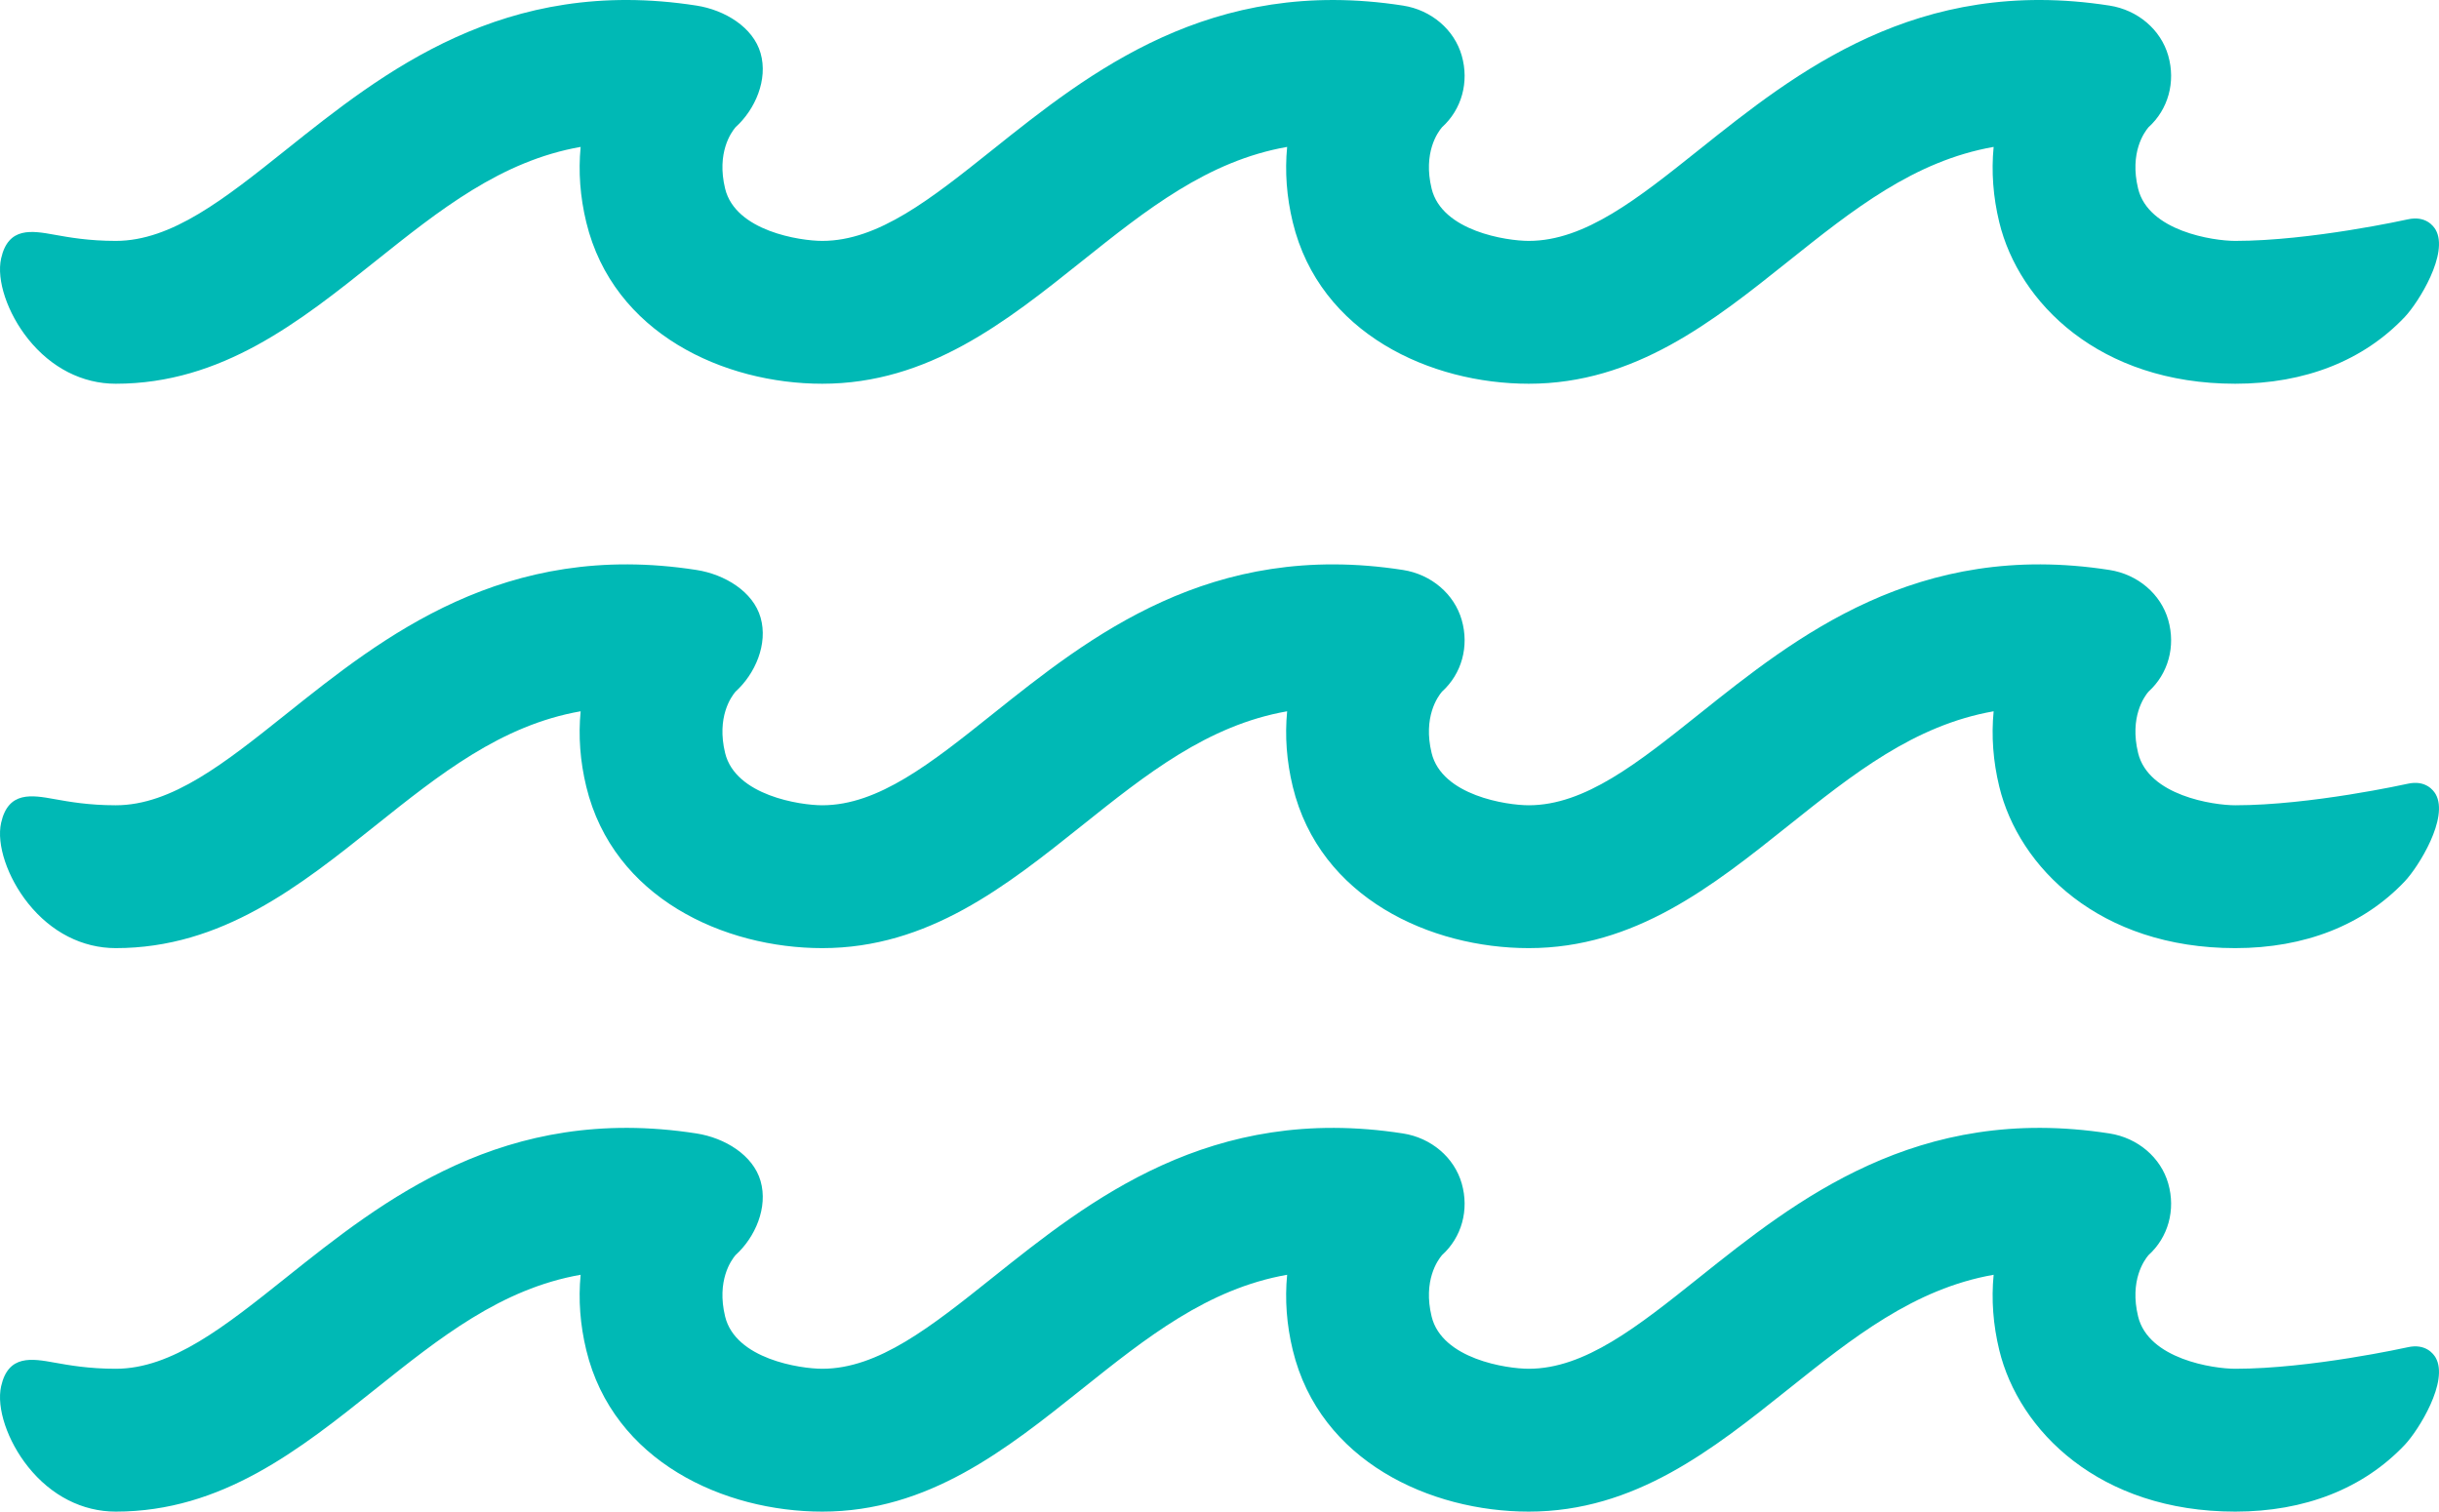
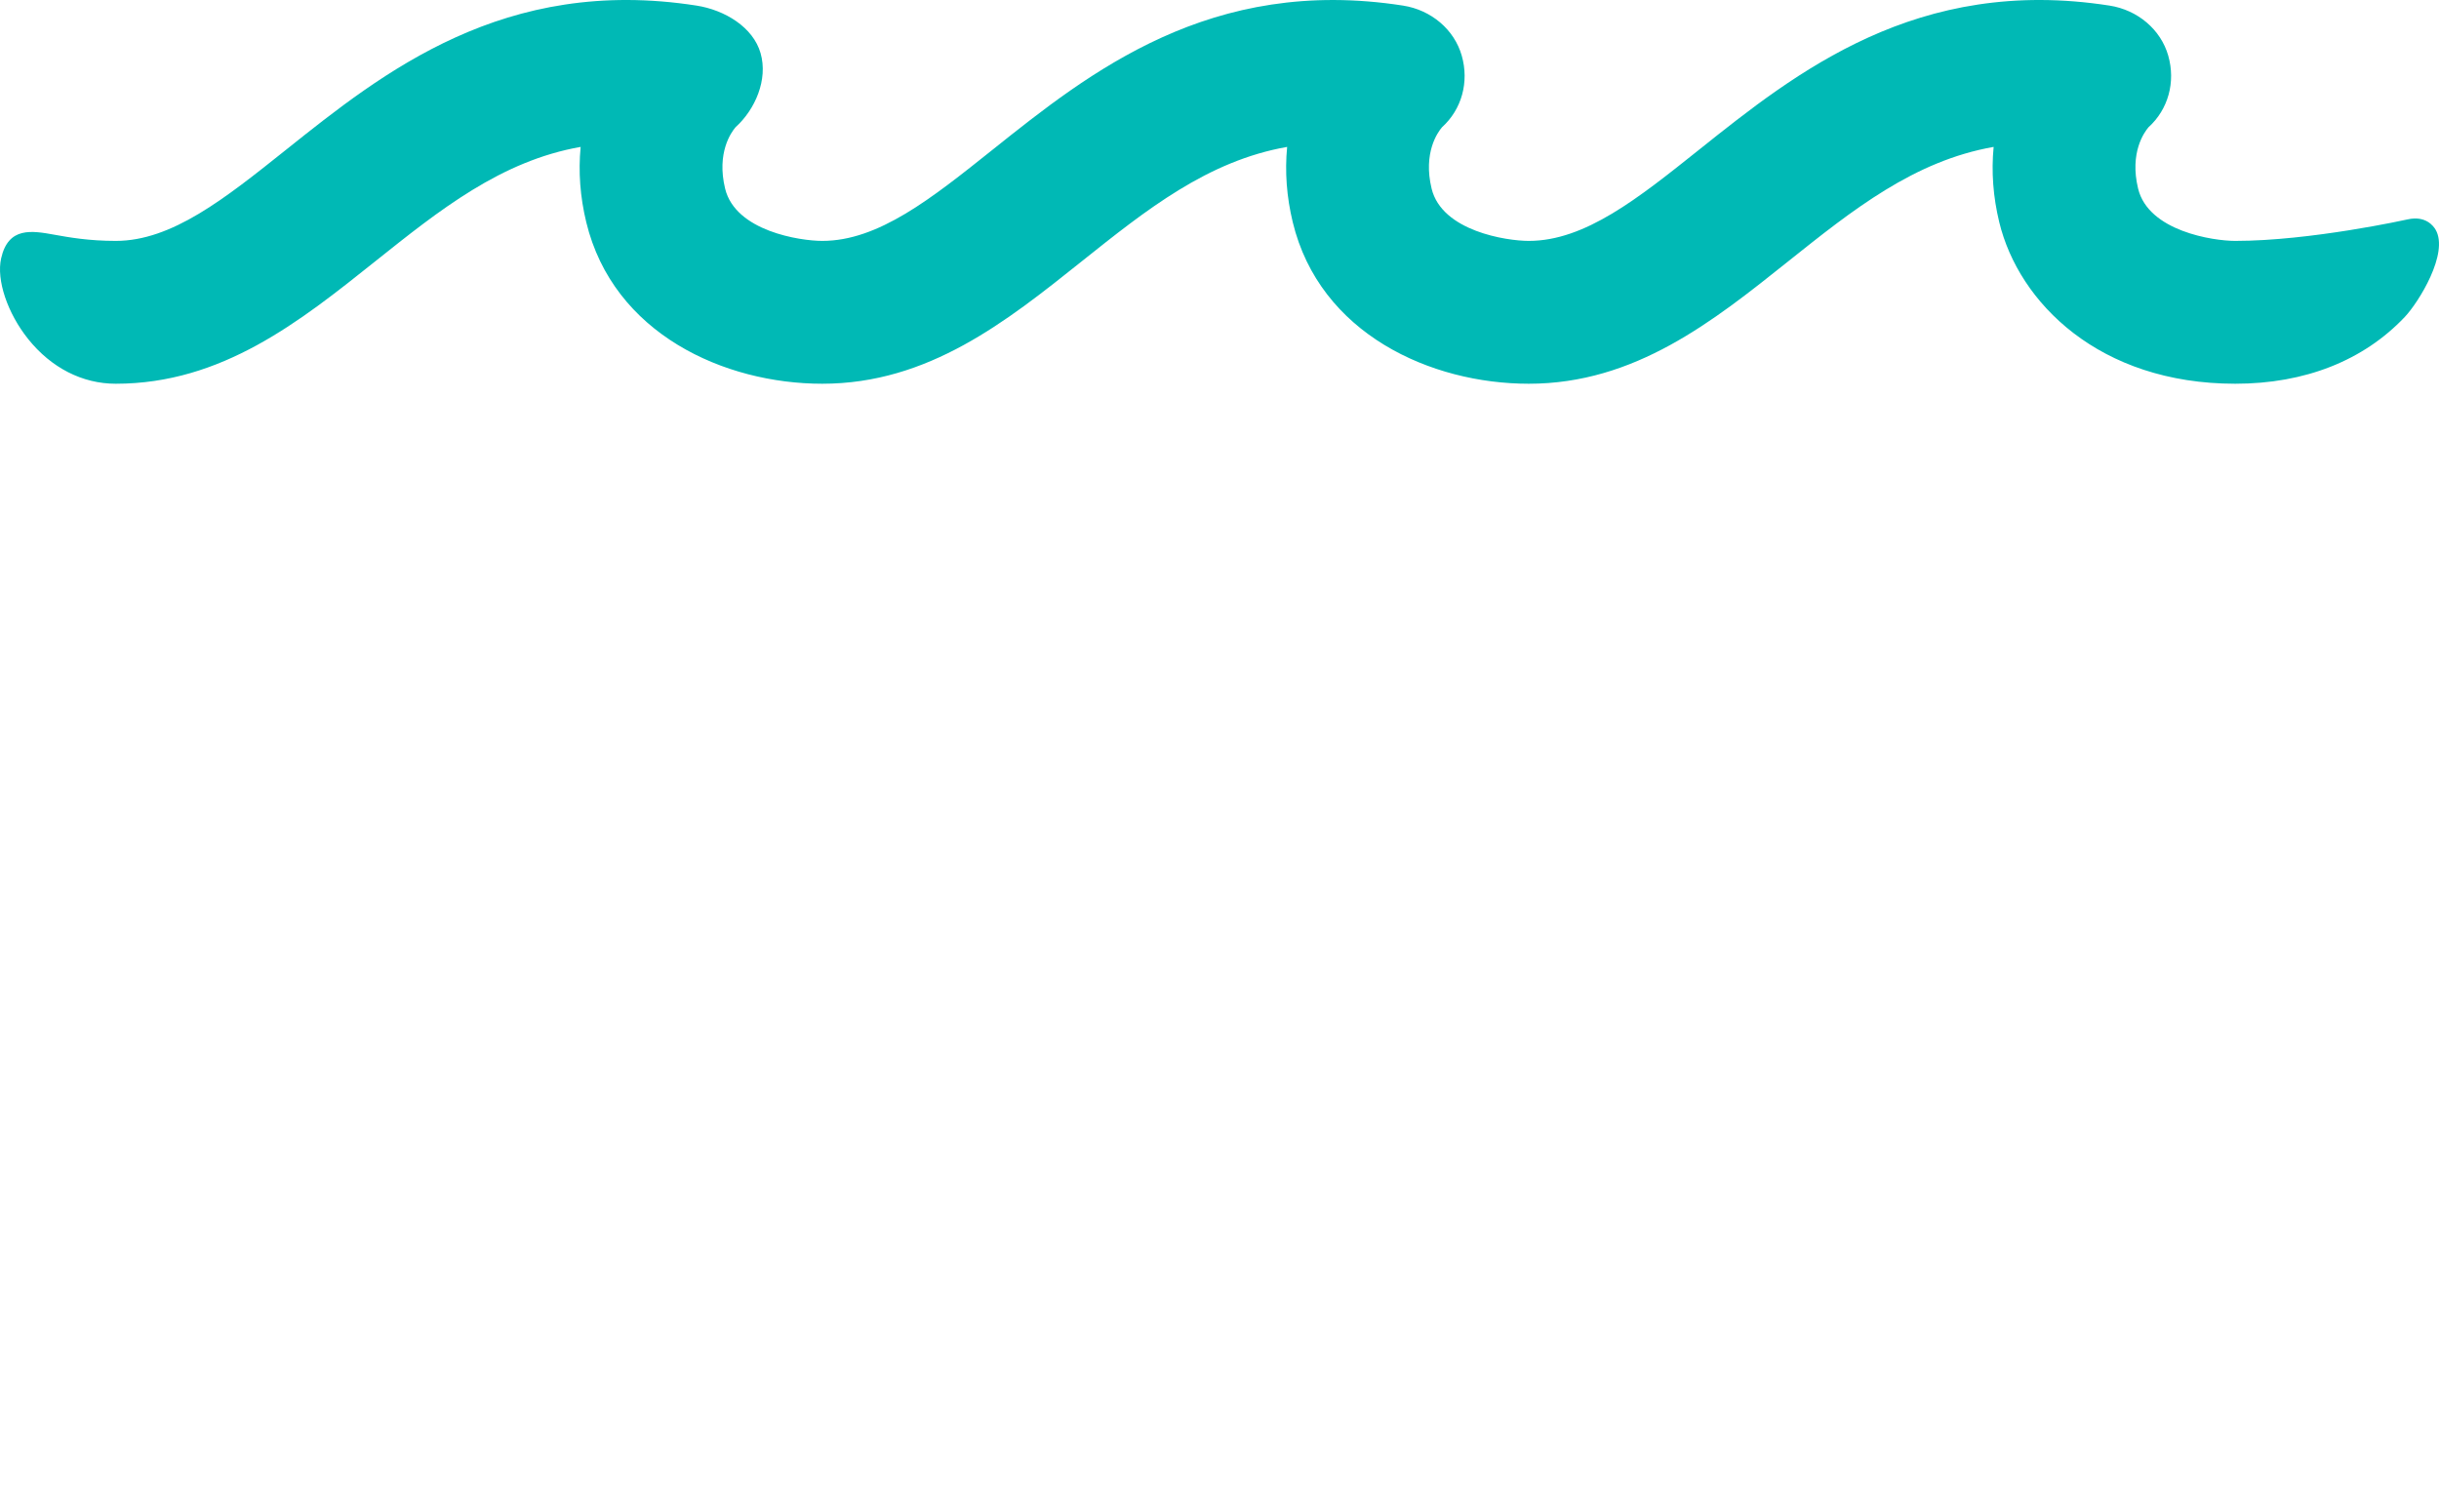
<svg xmlns="http://www.w3.org/2000/svg" width="450.116px" height="279px" viewBox="0 0 450.116 279" version="1.1">
  <title>Group</title>
  <g id="Page-1" stroke="none" stroke-width="1" fill="none" fill-rule="evenodd">
    <g id="Brand-Guidelines---Surf-for-Kids---V1.1" transform="translate(-1312, -638)" fill="#00B9B5">
      <g id="Group-47" transform="translate(-1053, -564.235)">
        <g id="Group" transform="translate(2365, 1202.235)">
-           <path d="M449.499,146.579 C449.133,145.937 447.68,143.903 444.323,144.663 C444.145,144.703 426.398,148.63 412.516,148.63 C408.471,148.63 396.496,146.857 394.586,138.977 C392.98,132.353 395.729,128.564 396.503,127.659 C400.146,124.365 401.541,119.314 400.146,114.433 C398.776,109.636 394.523,106.012 389.308,105.2 C353.809,99.672 331.483,117.497 313.544,131.819 C302.244,140.84 292.486,148.63 282.132,148.63 C278.088,148.63 266.113,146.857 264.202,138.978 C262.598,132.363 265.343,128.567 266.118,127.659 C269.762,124.365 271.158,119.314 269.762,114.433 C268.393,109.636 264.139,106.012 258.925,105.2 C223.423,99.679 201.099,117.497 183.161,131.819 C171.861,140.84 162.102,148.63 151.749,148.63 C147.704,148.63 135.73,146.857 133.819,138.978 C132.215,132.359 134.961,128.566 135.737,127.659 C139.379,124.365 141.761,118.867 140.366,113.986 C138.996,109.189 133.756,106.012 128.542,105.2 C93.045,99.671 70.719,117.496 52.773,131.824 C41.474,140.842 31.717,148.63 21.366,148.63 C16.388,148.63 12.747,147.977 10.089,147.5 C5.883,146.743 1.533,145.965 0.208,151.859 C-0.686,155.834 1.363,161.952 5.192,166.738 C9.452,172.063 15.196,174.996 21.366,174.996 C40.953,174.996 55.327,163.52 69.229,152.421 C81.162,142.895 92.479,133.86 107.157,131.282 C106.716,135.849 107.063,140.511 108.196,145.189 C113.188,165.779 133.667,174.996 151.749,174.996 C171.336,174.996 185.71,163.52 199.613,152.421 C211.545,142.895 222.862,133.86 237.541,131.282 C237.099,135.848 237.446,140.511 238.579,145.19 C243.571,165.78 264.051,174.996 282.132,174.996 C301.719,174.996 316.094,163.52 329.996,152.421 C341.928,142.895 353.245,133.86 367.925,131.282 C367.482,135.849 367.83,140.512 368.964,145.189 C372.561,160.026 387.422,174.996 412.516,174.996 C425.358,174.996 436.176,170.732 443.803,162.668 C446.357,159.967 451.977,150.928 449.499,146.579 Z" id="Fill-3" />
-           <path d="M449.499,250.583 C449.133,249.941 447.68,247.907 444.323,248.667 C444.145,248.707 426.398,252.635 412.516,252.635 C408.471,252.635 396.496,250.862 394.586,242.981 C392.98,236.357 395.729,232.568 396.503,231.663 C400.146,228.369 401.541,223.318 400.146,218.437 C398.776,213.64 394.523,210.016 389.308,209.204 C353.809,203.677 331.483,221.501 313.544,235.823 C302.244,244.844 292.486,252.635 282.132,252.635 C278.088,252.635 266.113,250.862 264.202,242.982 C262.598,236.367 265.343,232.572 266.118,231.663 C269.762,228.369 271.158,223.318 269.762,218.437 C268.393,213.64 264.139,210.016 258.925,209.204 C223.423,203.683 201.099,221.501 183.161,235.823 C171.861,244.844 162.102,252.635 151.749,252.635 C147.704,252.635 135.73,250.862 133.819,242.982 C132.215,236.363 134.961,232.57 135.737,231.663 C139.379,228.369 141.761,222.871 140.366,217.99 C138.996,213.193 133.756,210.016 128.542,209.204 C93.045,203.676 70.719,221.501 52.773,235.828 C41.474,244.846 31.717,252.635 21.366,252.635 C16.388,252.635 12.747,251.981 10.089,251.505 C5.883,250.747 1.533,249.969 0.208,255.863 C-0.686,259.838 1.363,265.956 5.192,270.742 C9.452,276.067 15.196,279 21.366,279 C40.953,279 55.327,267.524 69.229,256.425 C81.162,246.899 92.479,237.864 107.157,235.286 C106.716,239.853 107.063,244.515 108.196,249.193 C113.188,269.783 133.667,279 151.749,279 C171.336,279 185.71,267.524 199.613,256.425 C211.545,246.899 222.862,237.864 237.541,235.286 C237.099,239.852 237.446,244.515 238.579,249.194 C243.571,269.784 264.051,279 282.132,279 C301.719,279 316.094,267.524 329.996,256.425 C341.928,246.899 353.245,237.864 367.925,235.286 C367.482,239.853 367.83,244.516 368.964,249.193 C372.561,264.03 387.422,279 412.516,279 C425.358,279 436.176,274.737 443.803,266.672 C446.357,263.971 451.977,254.932 449.499,250.583 Z" id="Fill-4" />
          <path d="M449.499,42.41 C449.133,41.769 447.68,39.734 444.323,40.494 C444.145,40.534 426.398,44.462 412.516,44.462 C408.471,44.462 396.496,42.689 394.586,34.809 C392.98,28.184 395.729,24.395 396.503,23.49 C400.146,20.196 401.541,15.145 400.146,10.264 C398.776,5.467 394.523,1.843 389.308,1.031 C353.809,-4.496 331.483,13.329 313.544,27.65 C302.244,36.671 292.486,44.462 282.132,44.462 C278.088,44.462 266.113,42.689 264.202,34.809 C262.598,28.194 265.343,24.399 266.118,23.49 C269.762,20.196 271.158,15.145 269.762,10.264 C268.393,5.467 264.139,1.843 258.925,1.031 C223.423,-4.49 201.099,13.329 183.161,27.65 C171.861,36.671 162.102,44.462 151.749,44.462 C147.704,44.462 135.73,42.689 133.819,34.809 C132.215,28.19 134.961,24.397 135.737,23.49 C139.379,20.196 141.761,14.698 140.366,9.817 C138.996,5.02 133.756,1.843 128.542,1.031 C93.045,-4.497 70.719,13.328 52.773,27.655 C41.474,36.673 31.717,44.462 21.366,44.462 C16.388,44.462 12.747,43.809 10.089,43.332 C5.883,42.574 1.533,41.796 0.208,47.691 C-0.686,51.665 1.363,57.783 5.192,62.569 C9.452,67.894 15.196,70.827 21.366,70.827 C40.953,70.827 55.327,59.351 69.229,48.252 C81.162,38.726 92.479,29.691 107.157,27.114 C106.716,31.68 107.063,36.343 108.196,41.02 C113.188,61.61 133.667,70.827 151.749,70.827 C171.336,70.827 185.71,59.351 199.613,48.252 C211.545,38.726 222.862,29.691 237.541,27.114 C237.099,31.679 237.446,36.343 238.579,41.021 C243.571,61.611 264.051,70.827 282.132,70.827 C301.719,70.827 316.094,59.351 329.996,48.252 C341.928,38.726 353.245,29.691 367.925,27.114 C367.482,31.68 367.83,36.343 368.964,41.02 C372.561,55.857 387.422,70.827 412.516,70.827 C425.358,70.827 436.176,66.564 443.803,58.499 C446.357,55.798 451.977,46.76 449.499,42.41 Z" id="Fill-5" />
        </g>
      </g>
    </g>
  </g>
</svg>